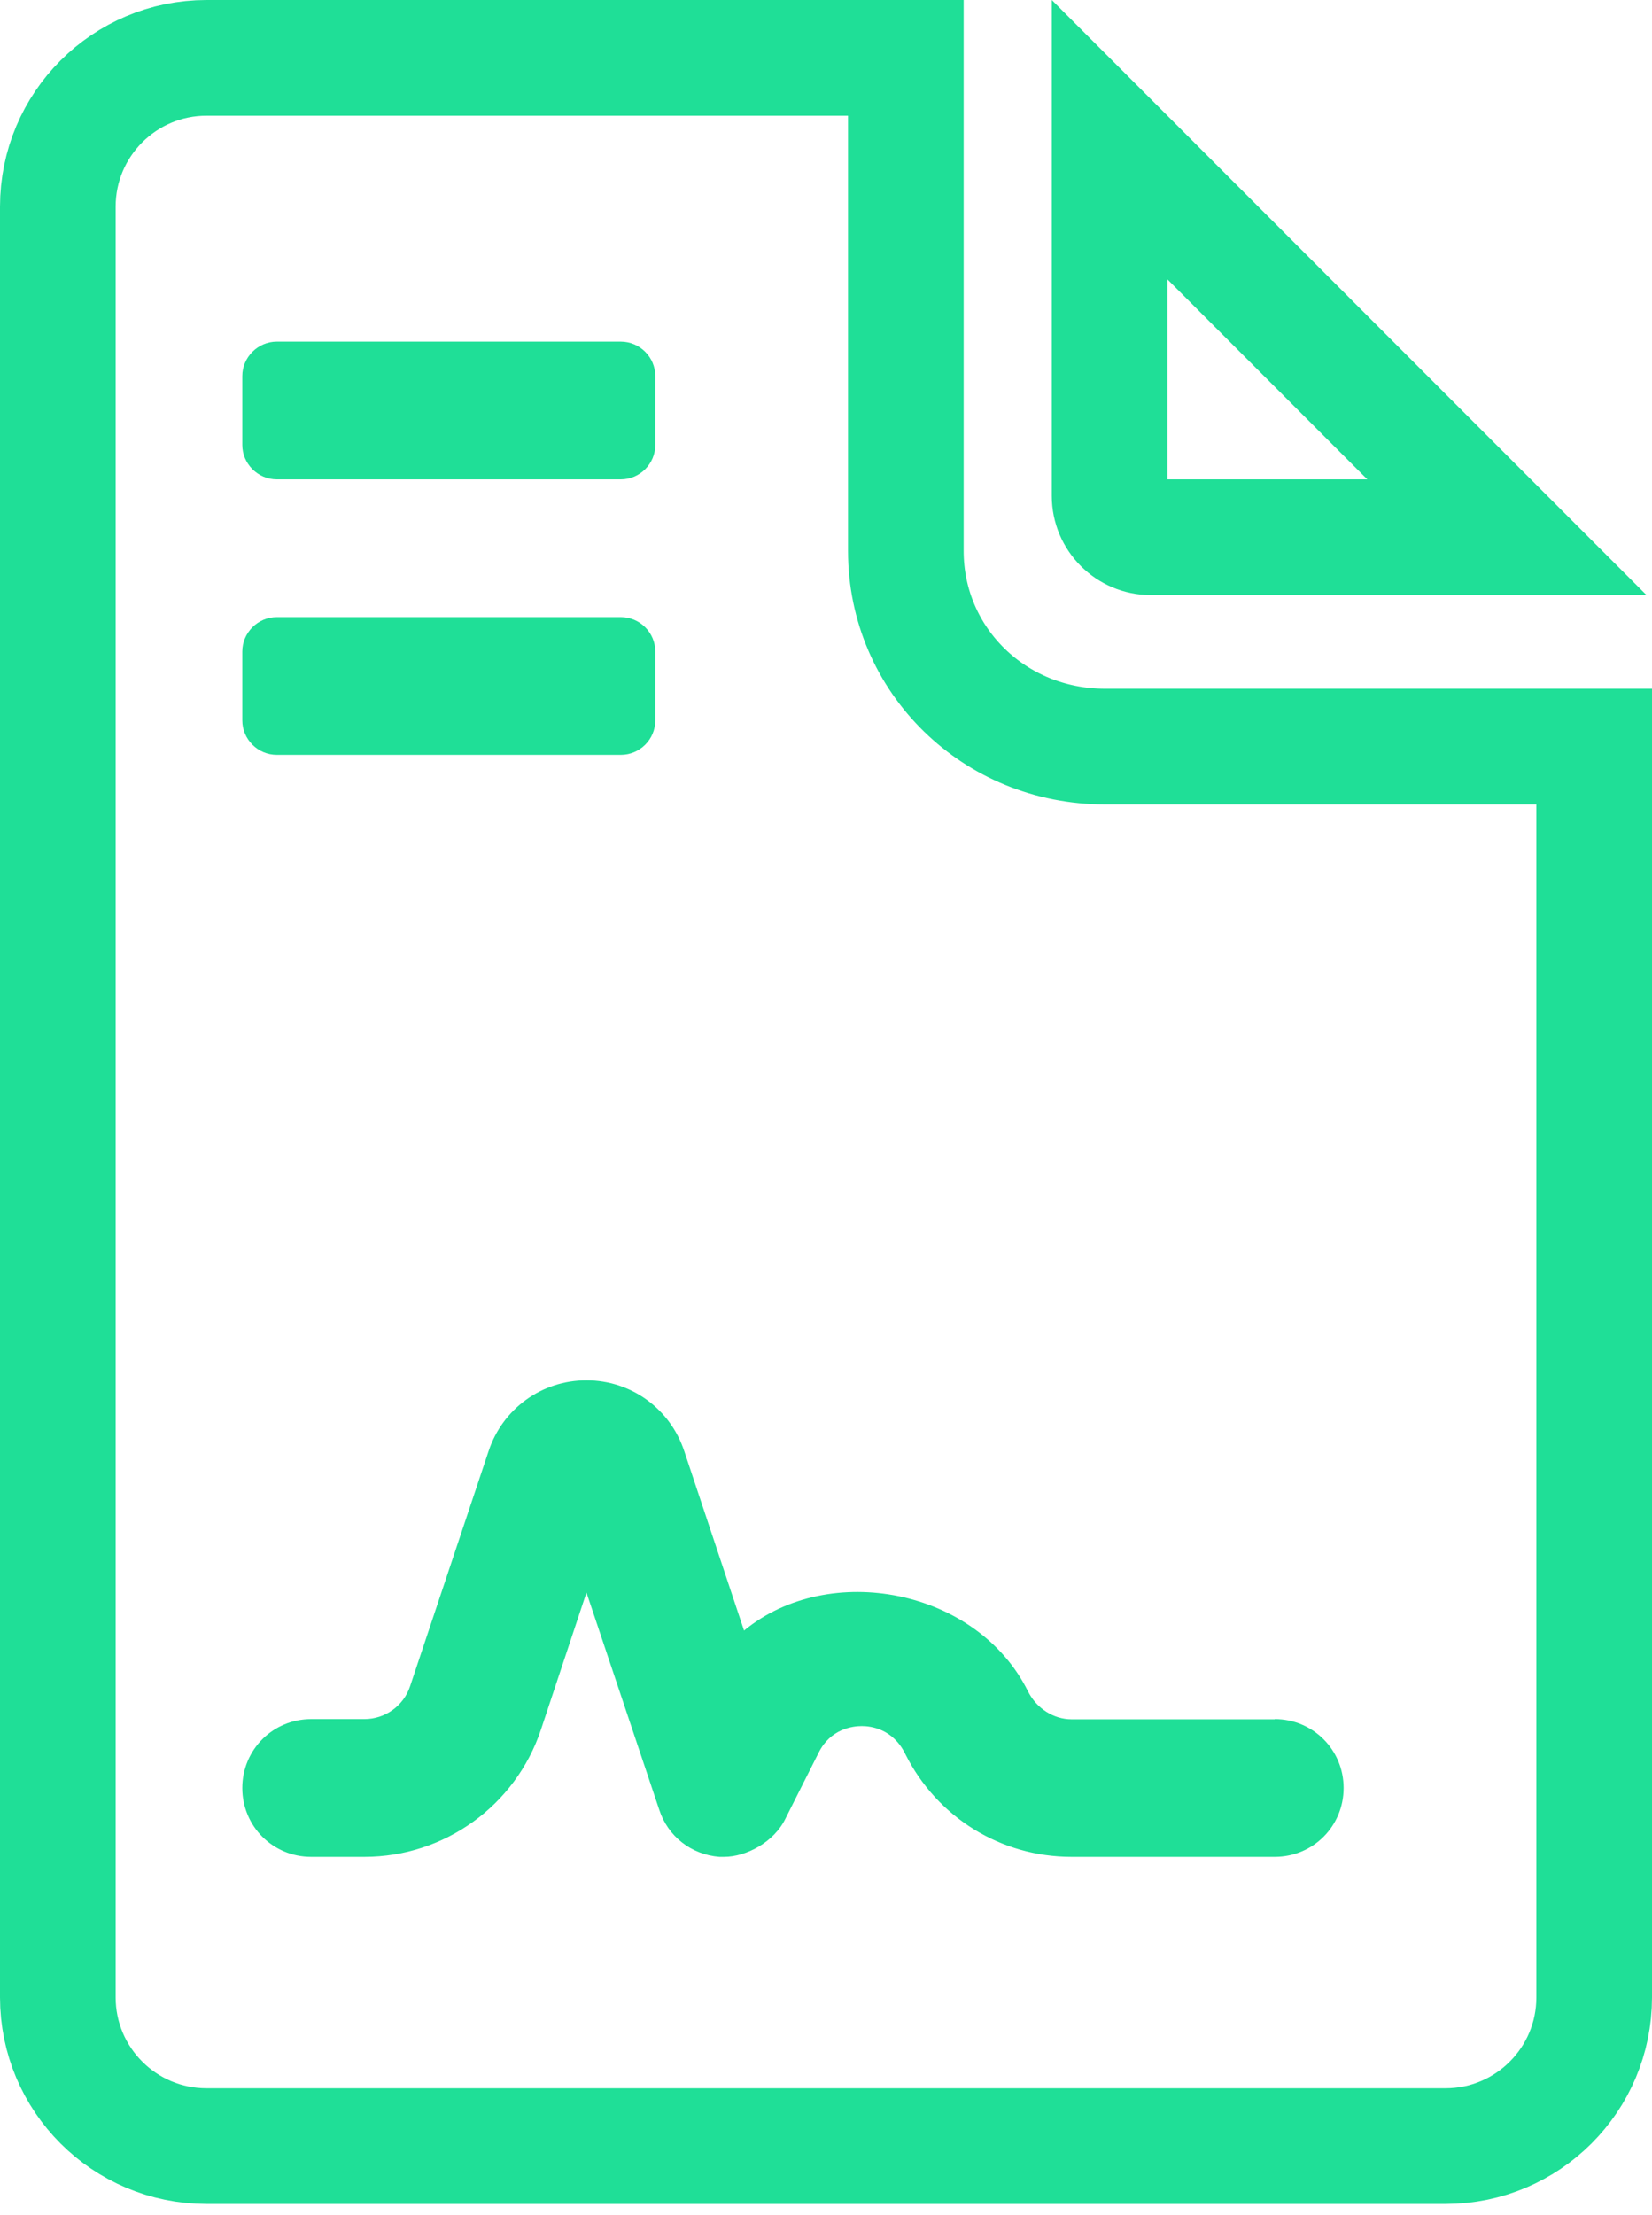
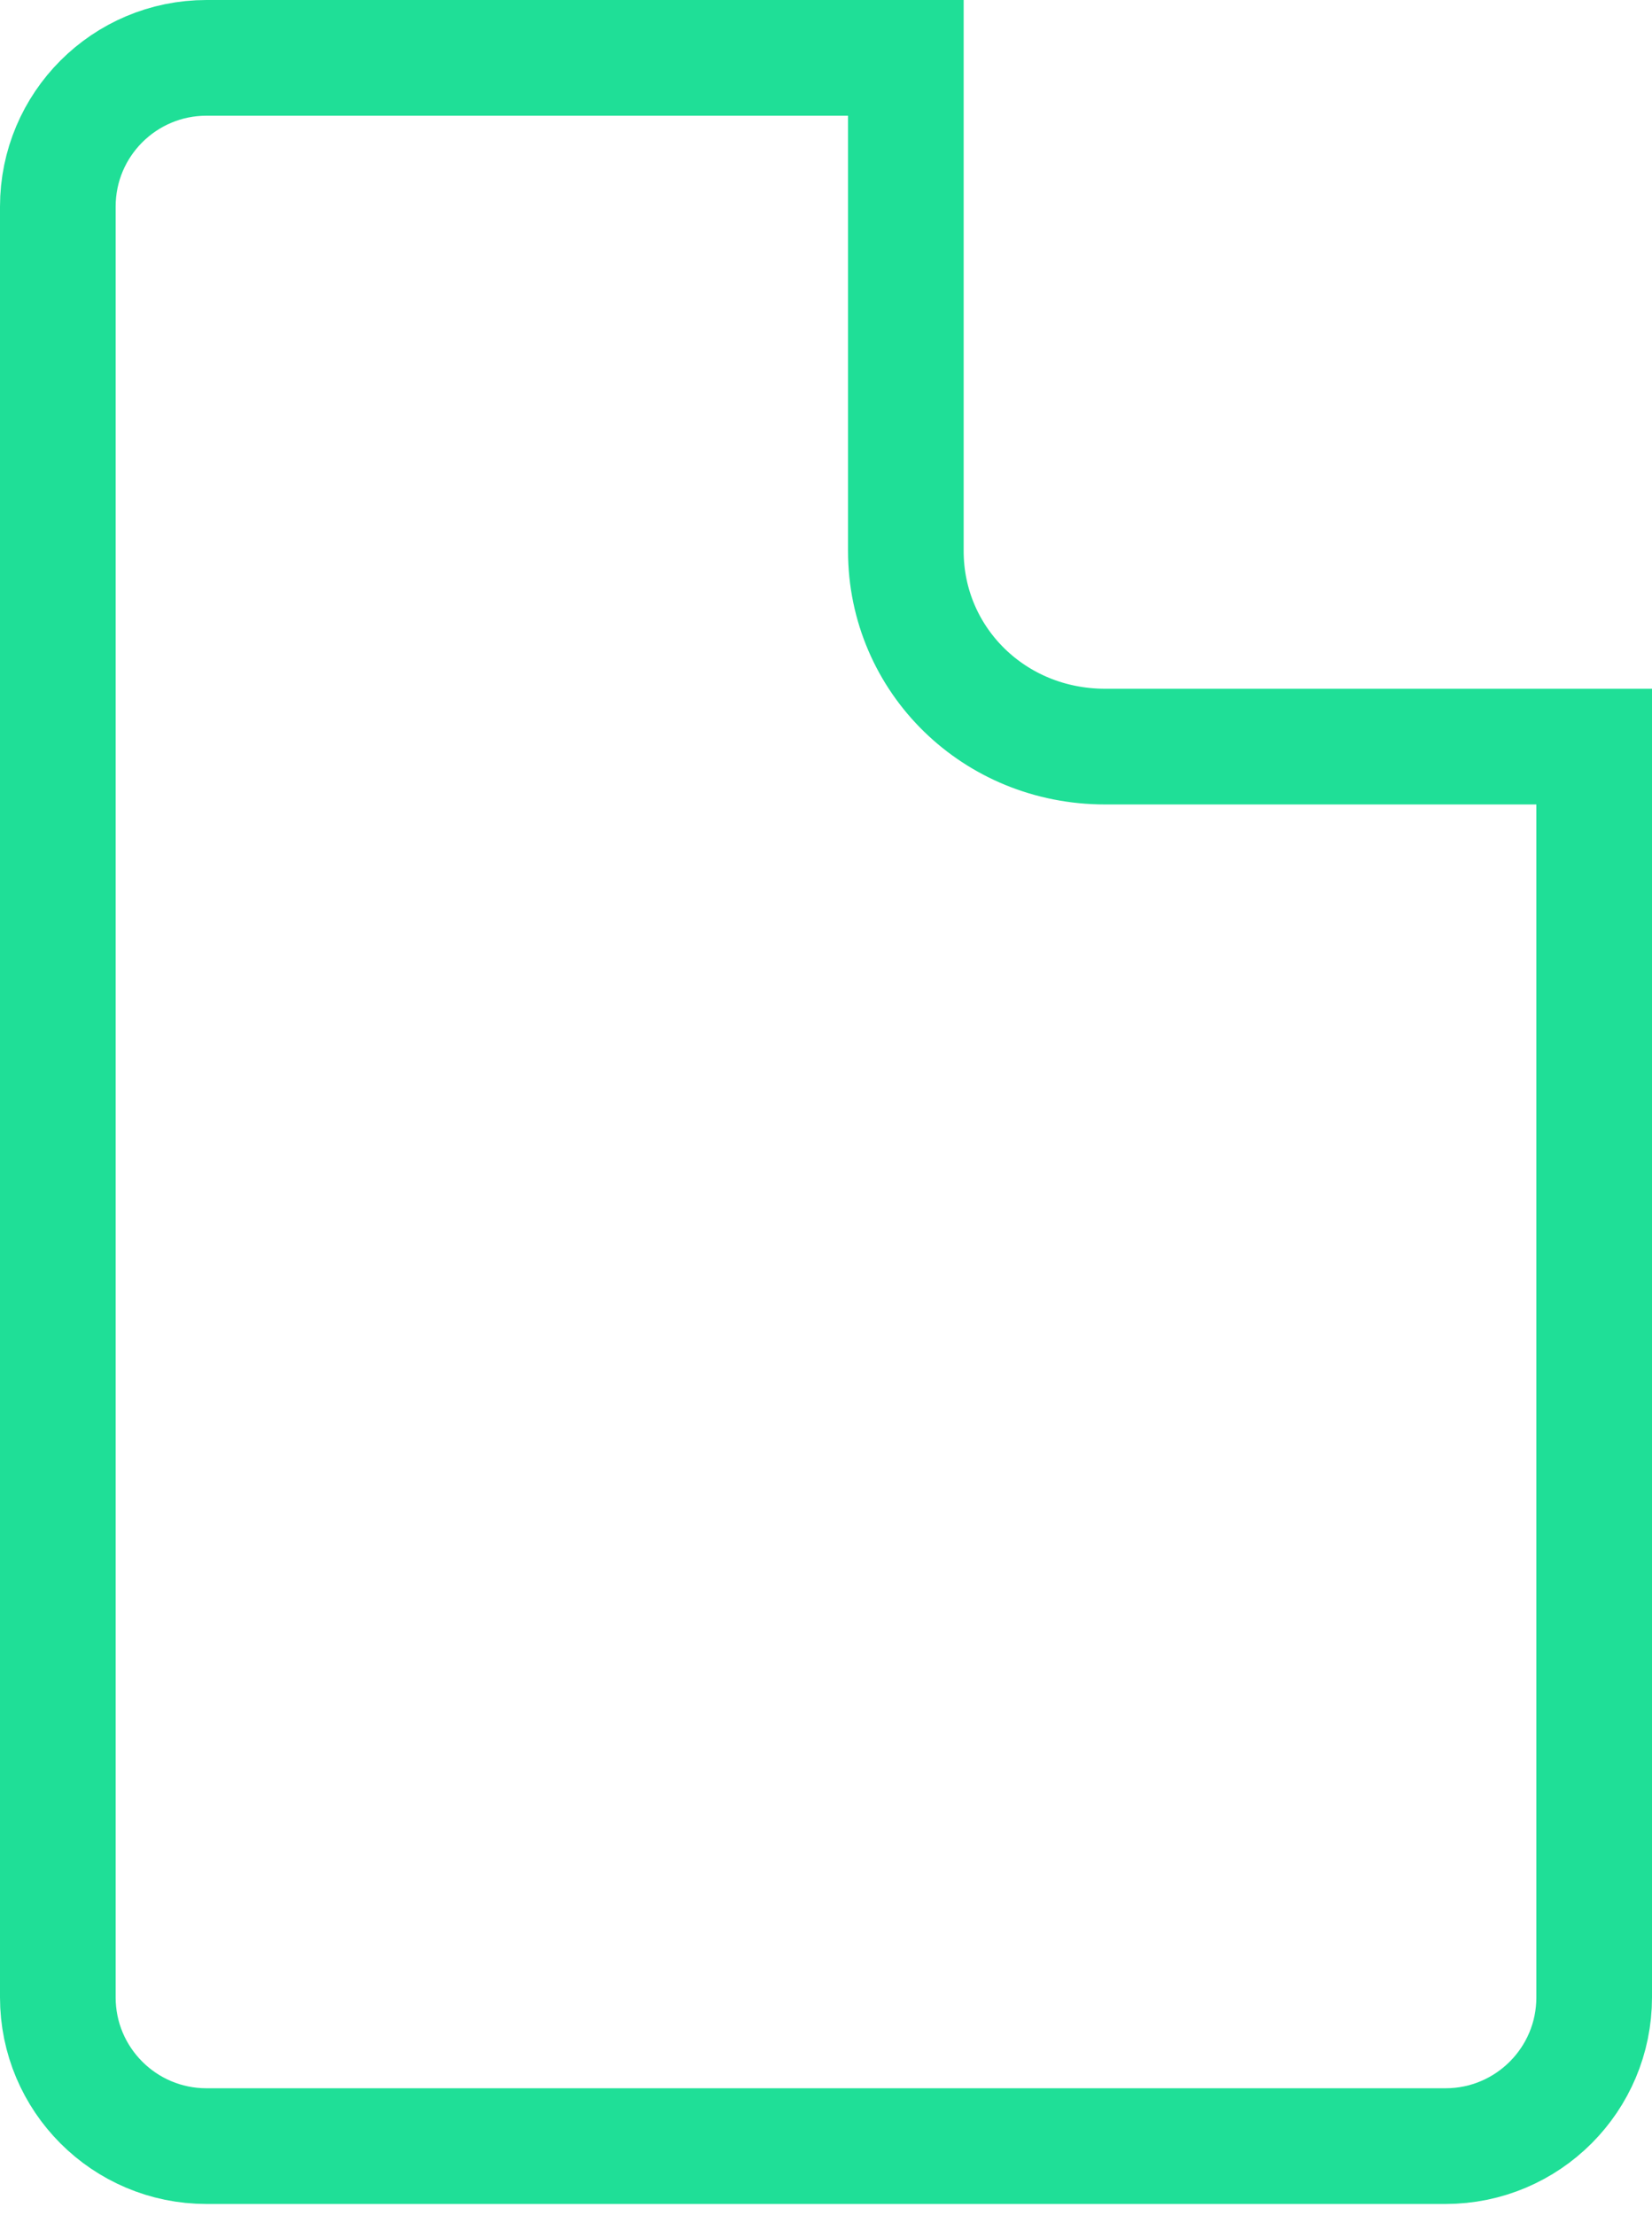
<svg xmlns="http://www.w3.org/2000/svg" width="100px" height="134px" viewBox="0 0 100 134" version="1.1">
  <title>Group 3</title>
  <g id="Page-1" stroke="none" stroke-width="1" fill="none" fill-rule="evenodd">
    <g id="Group-3">
-       <path d="M63.667,0 L99.667,36 L69.667,36 C66.353,36 63.667,33.314 63.667,30 L63.667,0 L63.667,0 Z M70.666,16.9 L70.666,29 L82.766,29 L70.666,16.9 Z" id="Path" fill="#1FDF97" fill-rule="nonzero" />
-       <path d="M35.5,83.505 C38.208,83.505 40.578,85.23 41.424,87.802 L45.039,98.643 C50.182,94.411 59.135,96.104 62.227,102.32 C62.747,103.362 63.789,104.013 64.862,104.013 L77.167,104.013 L77.167,104 C79.478,104 81.333,105.855 81.333,108.167 C81.333,110.478 79.484,112.333 77.167,112.333 L64.862,112.333 C60.596,112.333 56.724,109.957 54.802,106.115 C54.053,104.585 52.719,104.422 52.167,104.422 C51.615,104.422 50.279,104.585 49.562,106.017 L47.544,110.022 C46.854,111.448 45.161,112.333 43.833,112.333 L43.547,112.333 C41.854,112.203 40.422,111.096 39.901,109.469 L35.5,96.344 L32.74,104.651 C31.203,109.234 26.906,112.333 22.057,112.333 L18.833,112.333 C16.523,112.333 14.667,110.484 14.667,108.167 C14.667,105.849 16.523,104 18.833,104 L22.057,104 C23.327,104 24.434,103.186 24.823,102.014 L29.576,87.788 C30.422,85.224 32.792,83.505 35.5,83.505 Z M37.583,37.333 C38.729,37.333 39.667,38.271 39.667,39.417 L39.667,43.583 C39.667,44.729 38.729,45.667 37.583,45.667 L16.75,45.667 C15.612,45.667 14.667,44.729 14.667,43.583 L14.667,39.417 C14.667,38.271 15.612,37.333 16.75,37.333 L37.583,37.333 Z M37.583,20.667 C38.729,20.667 39.667,21.612 39.667,22.75 L39.667,26.917 C39.667,28.057 38.729,29 37.583,29 L16.75,29 C15.612,29 14.667,28.057 14.667,26.917 L14.667,22.75 C14.667,21.612 15.612,20.667 16.75,20.667 L37.583,20.667 Z" id="Combined-Shape" fill="#1FDF97" />
      <path d="M54.833,3.5 L54.833,33.333 C54.833,36.634 56.177,39.613 58.386,41.762 C60.537,43.854 63.519,45.167 66.901,45.167 L66.901,45.167 L96.5,45.167 L96.5,120.833 C96.5,123.319 95.493,125.569 93.864,127.197 C92.235,128.826 89.985,129.833 87.5,129.833 L87.5,129.833 L12.5,129.833 C10.015,129.833 7.765,128.826 6.137,127.197 C4.508,125.568 3.5,123.318 3.5,120.833 L3.5,120.833 L3.5,12.5 C3.5,10.015 4.507,7.765 6.136,6.136 C7.765,4.507 10.015,3.5 12.5,3.5 L12.5,3.5 L54.833,3.5 Z" id="Path-Copy" stroke="#1FDF97" stroke-width="7" />
    </g>
  </g>
</svg>